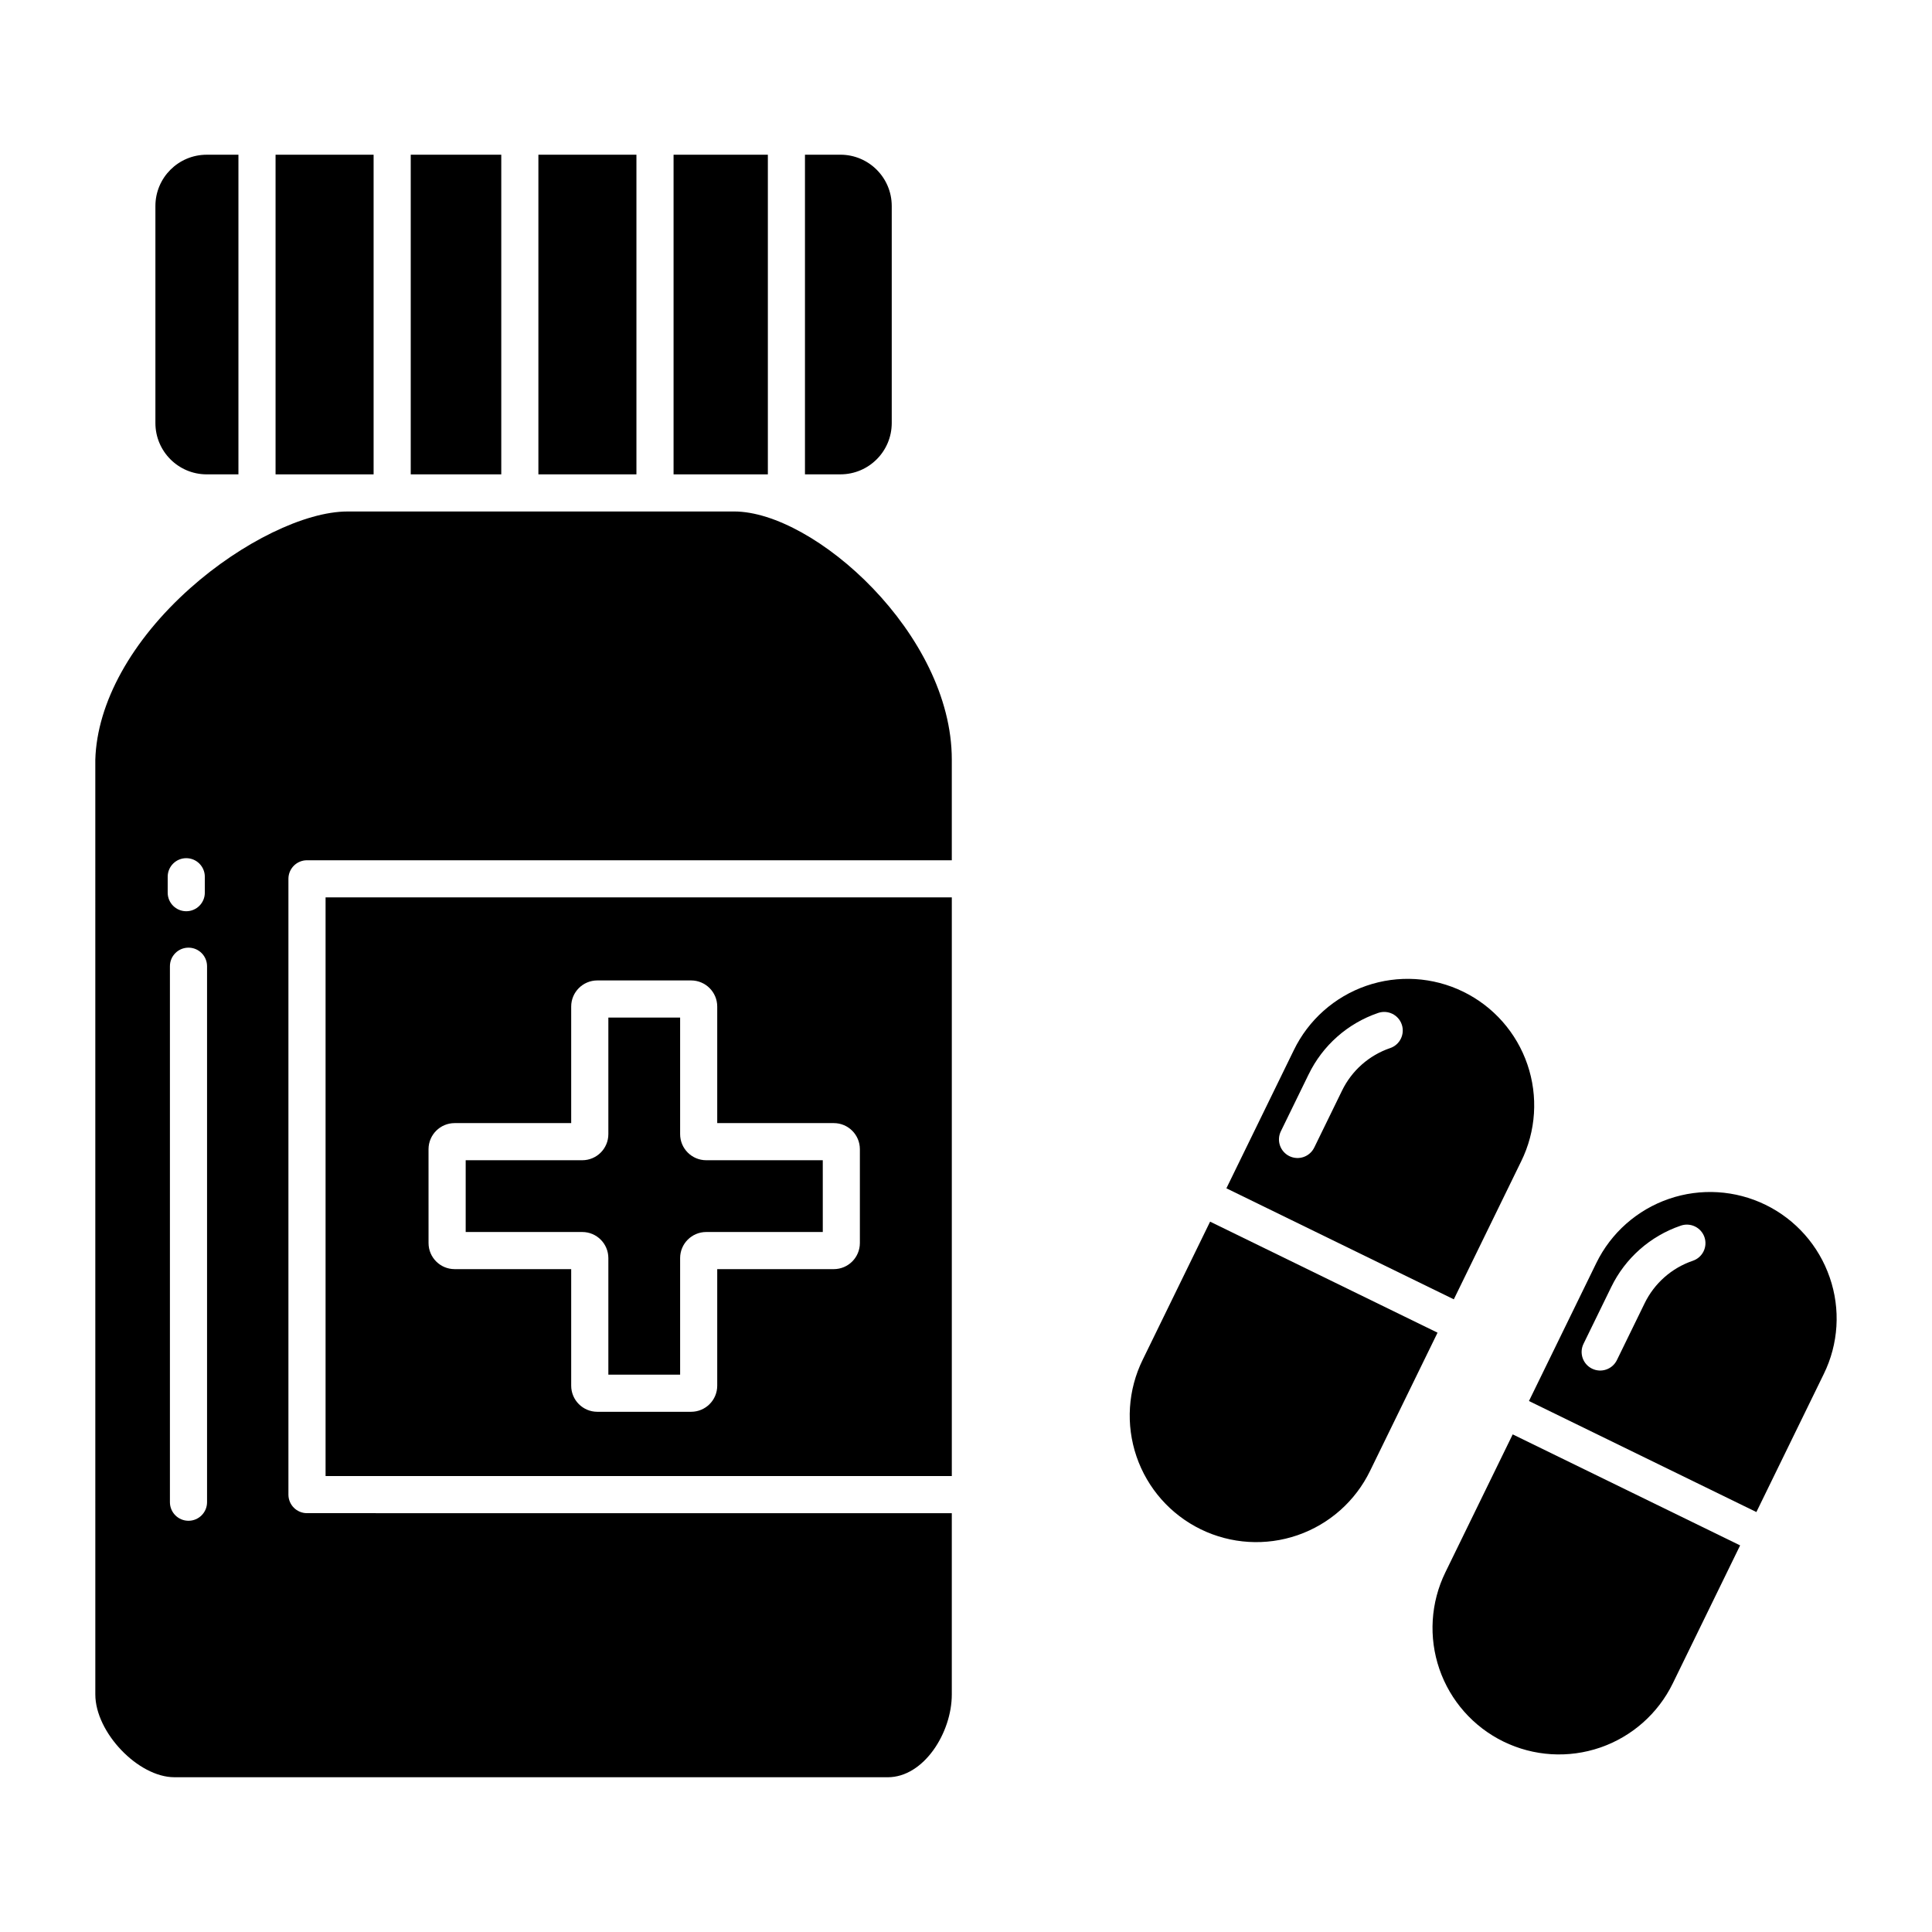
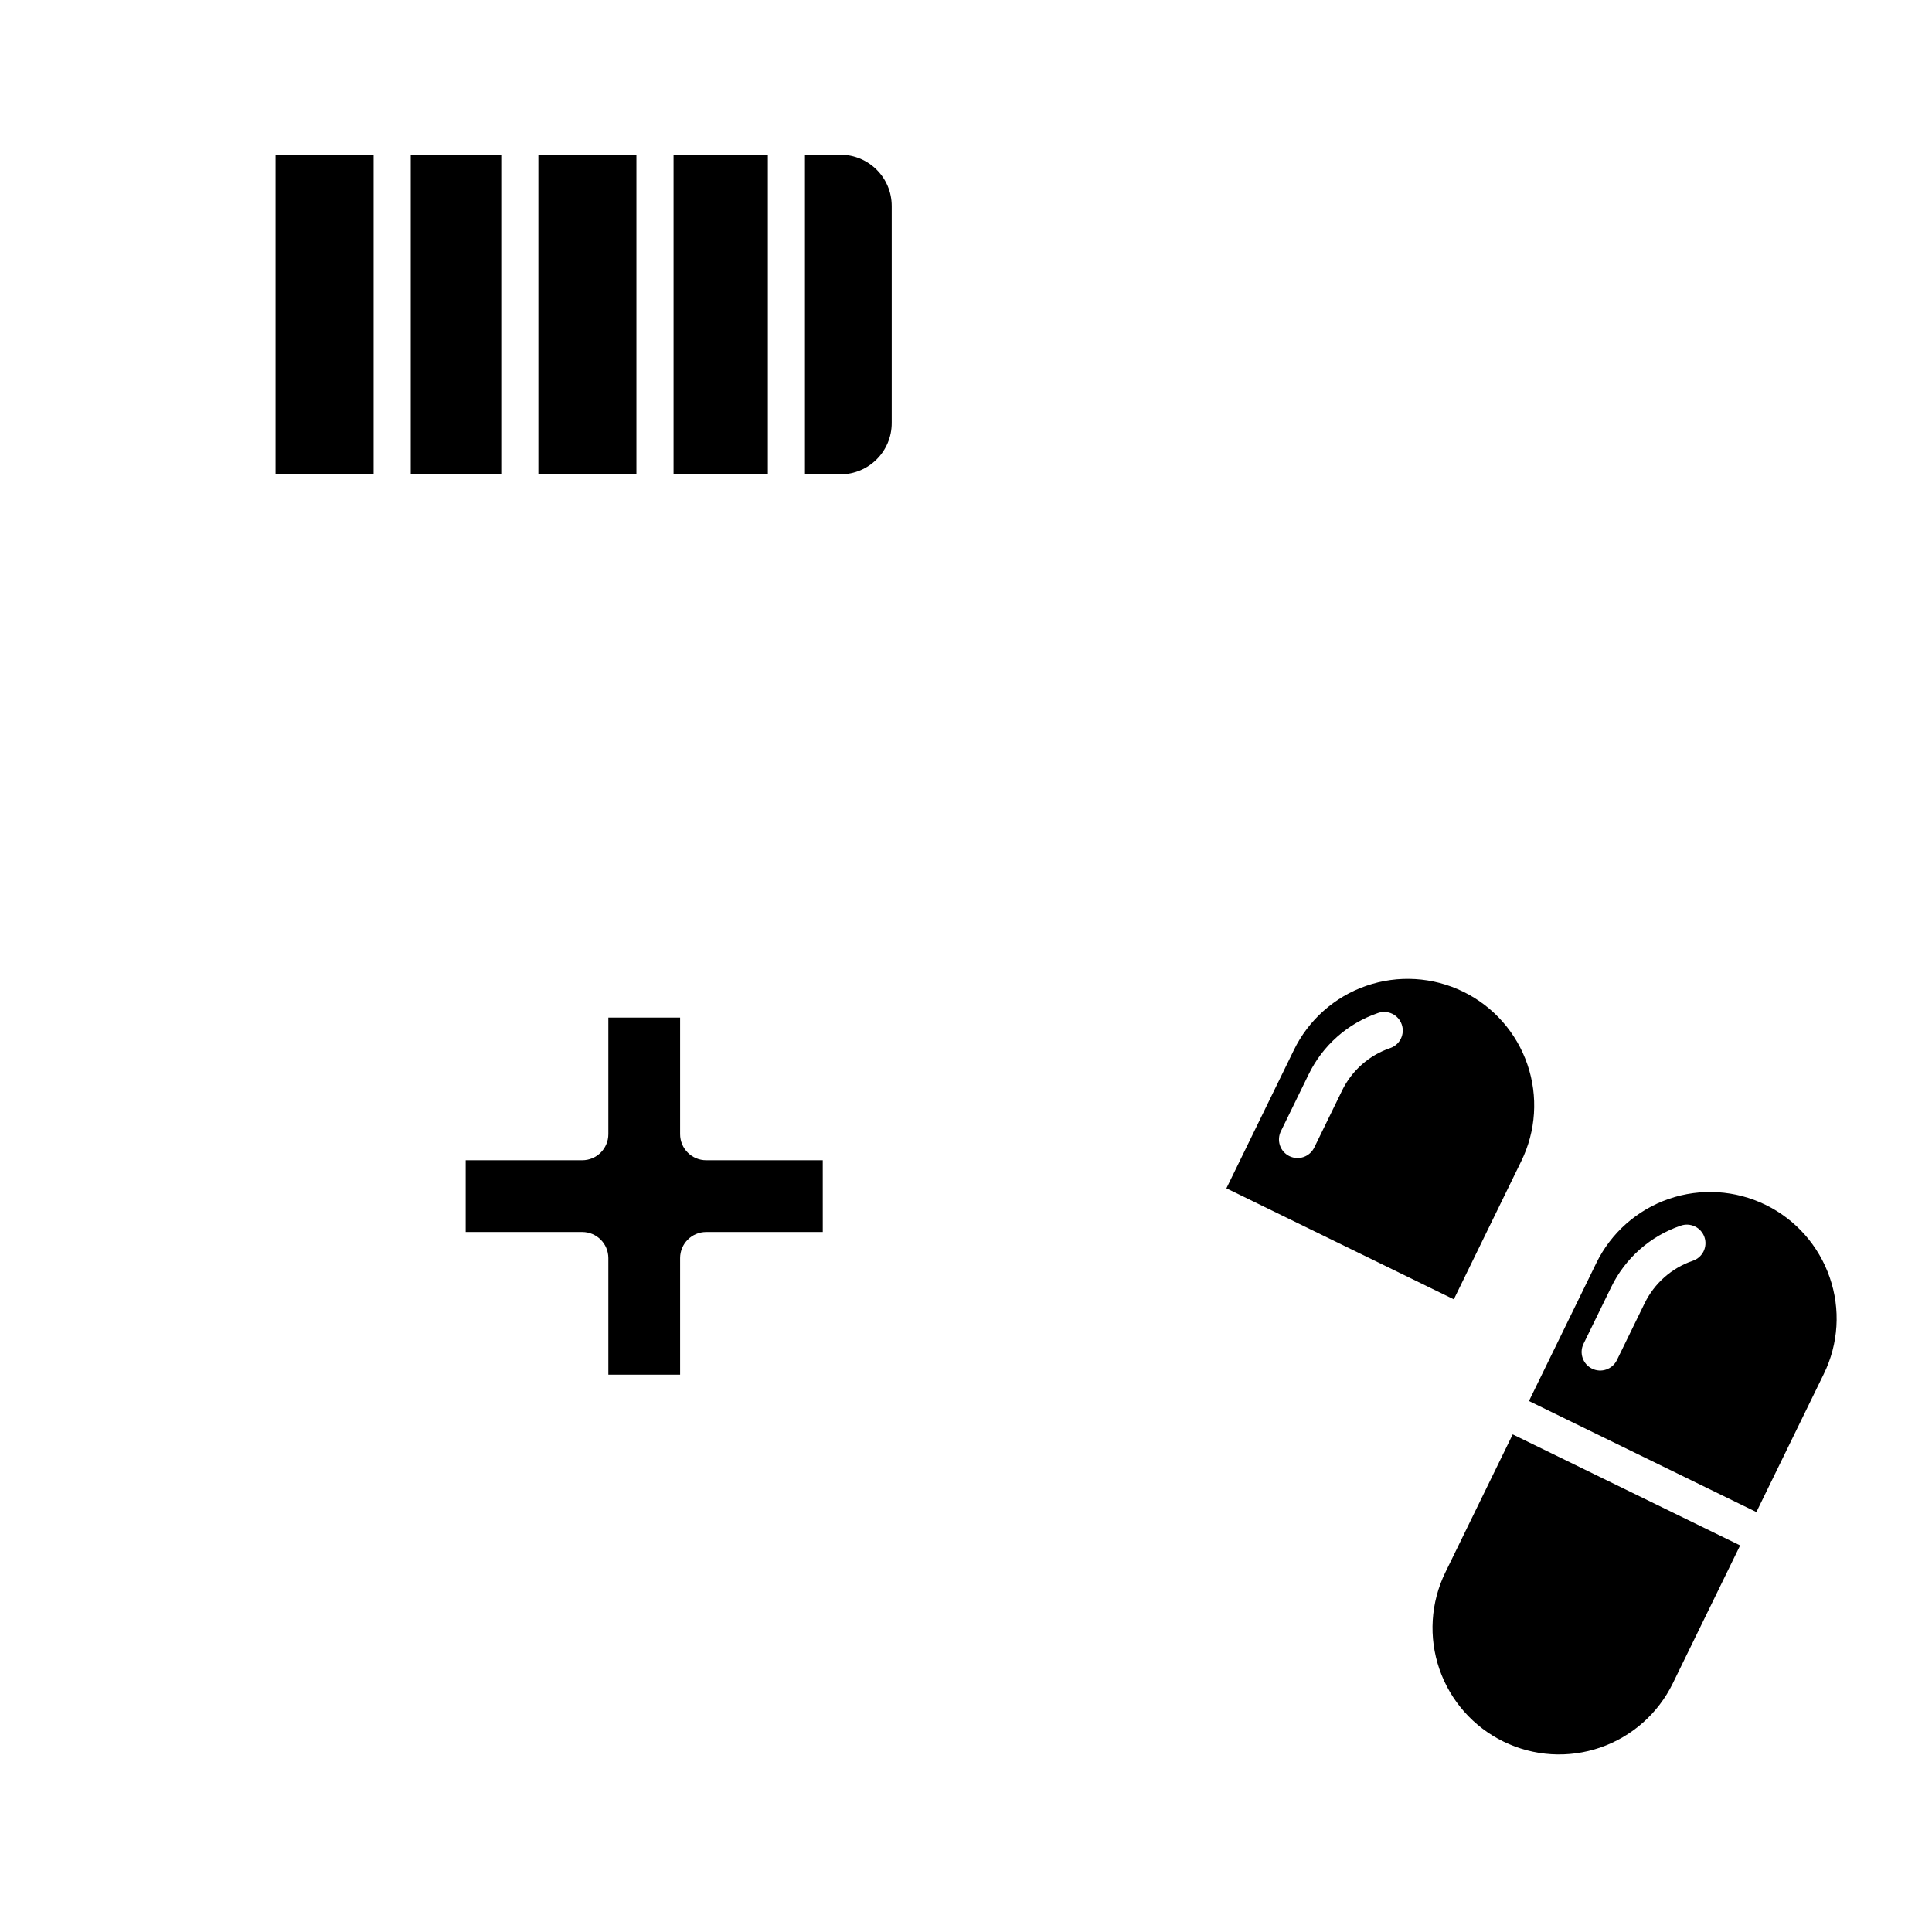
<svg xmlns="http://www.w3.org/2000/svg" fill="#000000" width="800px" height="800px" version="1.1" viewBox="144 144 512 512">
  <g>
    <path d="m252.85 185h23.992v84.707h-23.992z" />
    <path d="m286.68 185h25.98v84.707h-25.98z" />
-     <path d="m230.28 535.17h165.96v-153.35h-165.96zm27.285-86.625c0.008-3.812 3.098-6.906 6.91-6.91h30.898v-30.898c0.004-3.812 3.098-6.902 6.91-6.91h24.879c3.812 0.008 6.906 3.098 6.91 6.91v30.898h30.898c3.812 0.004 6.902 3.098 6.906 6.91v24.875c-0.004 3.816-3.094 6.906-6.906 6.914h-30.898v30.898-0.004c-0.004 3.816-3.098 6.906-6.91 6.91h-24.879c-3.812-0.004-6.902-3.094-6.91-6.91v-30.898h-30.898l0.004 0.004c-3.816-0.008-6.906-3.098-6.91-6.914z" />
-     <path d="m198.77 269.71h8.418v-84.707h-8.418c-7.5 0.008-13.578 6.082-13.586 13.582v57.539c0.008 7.5 6.086 13.578 13.586 13.586z" />
    <path d="m305.22 477.4v30.898h19.02v-30.898c0.004-3.812 3.094-6.902 6.91-6.906h30.898l-0.004-19.02h-30.898 0.004c-3.816-0.004-6.906-3.094-6.91-6.91v-30.902h-19.02v30.902c-0.004 3.816-3.094 6.906-6.91 6.91h-30.898v19.016h30.898v0.004c3.816 0.004 6.906 3.094 6.91 6.906z" />
    <path d="m347.49 269.71v-84.707h-24.988v84.707z" />
-     <path d="m338.57 279.55h-102.48c-11.266 0-27.992 8.148-41.625 20.27-15.59 13.867-24.773 30.453-25.207 45.523l0.004 247.7c0 10.051 11.355 21.941 20.953 21.941l189.05 0.004c9.559 0 16.973-11.797 16.973-21.941v-48.039l-170.88-0.004c-2.719 0-4.922-2.203-4.922-4.918v-163.19c0-2.715 2.203-4.918 4.922-4.918h170.88v-26.703c0-33.25-36.492-65.727-57.676-65.727zm-150.13 96.797c0-2.719 2.203-4.922 4.922-4.922 2.715 0 4.918 2.203 4.918 4.922v4.219c0 2.719-2.203 4.922-4.918 4.922-2.719 0-4.922-2.203-4.922-4.922zm10.43 165.75c0 2.719-2.203 4.922-4.918 4.922-2.719 0-4.922-2.203-4.922-4.922v-142.04c0-2.715 2.203-4.918 4.922-4.918 2.715 0 4.918 2.203 4.918 4.918z" />
    <path d="m380.32 256.12v-57.539c-0.008-7.496-6.086-13.574-13.586-13.582h-9.41v84.707h9.41c7.5-0.008 13.578-6.086 13.586-13.586z" />
    <path d="m243.01 269.71v-84.707h-25.984v84.707z" />
    <path d="m547.13 451.76c3.938-7.996 4.531-17.234 1.648-25.668-2.883-8.438-9.008-15.379-17.02-19.289-8.012-3.91-17.25-4.469-25.676-1.555s-15.344 9.066-19.223 17.09l-17.852 36.574 60.27 29.422zm-34.711-30.012c-5.598 1.906-10.195 5.973-12.773 11.293l-7.336 15.031h-0.004c-0.562 1.188-1.578 2.102-2.82 2.539-1.238 0.434-2.602 0.355-3.785-0.223-1.184-0.578-2.082-1.602-2.504-2.848-0.422-1.246-0.324-2.609 0.266-3.785l7.336-15.031h0.004c3.719-7.672 10.352-13.535 18.422-16.285 2.57-0.883 5.371 0.484 6.254 3.055 0.883 2.57-0.484 5.371-3.055 6.254z" />
-     <path d="m464.69 467.75-17.852 36.574c-3.938 7.996-4.531 17.23-1.648 25.668s9.008 15.375 17.02 19.285c8.012 3.914 17.25 4.473 25.676 1.559 8.426-2.918 15.344-9.066 19.223-17.09l17.855-36.574z" />
    <path d="m628.89 482.52c-2.894-8.41-9.008-15.328-17-19.23-7.992-3.902-17.207-4.469-25.617-1.574-8.41 2.891-15.328 9.004-19.23 16.996l-17.852 36.574 60.27 29.422 17.852-36.57c3.926-7.988 4.496-17.211 1.578-25.617zm-36.285-4.398c-5.598 1.906-10.195 5.973-12.777 11.293l-7.336 15.031c-1.195 2.441-4.141 3.457-6.582 2.262-2.441-1.191-3.457-4.137-2.262-6.578l7.336-15.031c3.719-7.668 10.352-13.531 18.418-16.281 1.238-0.438 2.598-0.363 3.781 0.207 1.184 0.57 2.086 1.59 2.516 2.828 0.426 1.242 0.34 2.606-0.242 3.781-0.582 1.176-1.609 2.07-2.856 2.488z" />
    <path d="m527.03 560.7c-3.902 7.992-4.469 17.207-1.578 25.617 2.894 8.41 9.008 15.328 17 19.227 7.992 3.902 17.207 4.469 25.617 1.578 8.41-2.894 15.328-9.008 19.23-17l17.852-36.574-60.27-29.422z" />
  </g>
</svg>